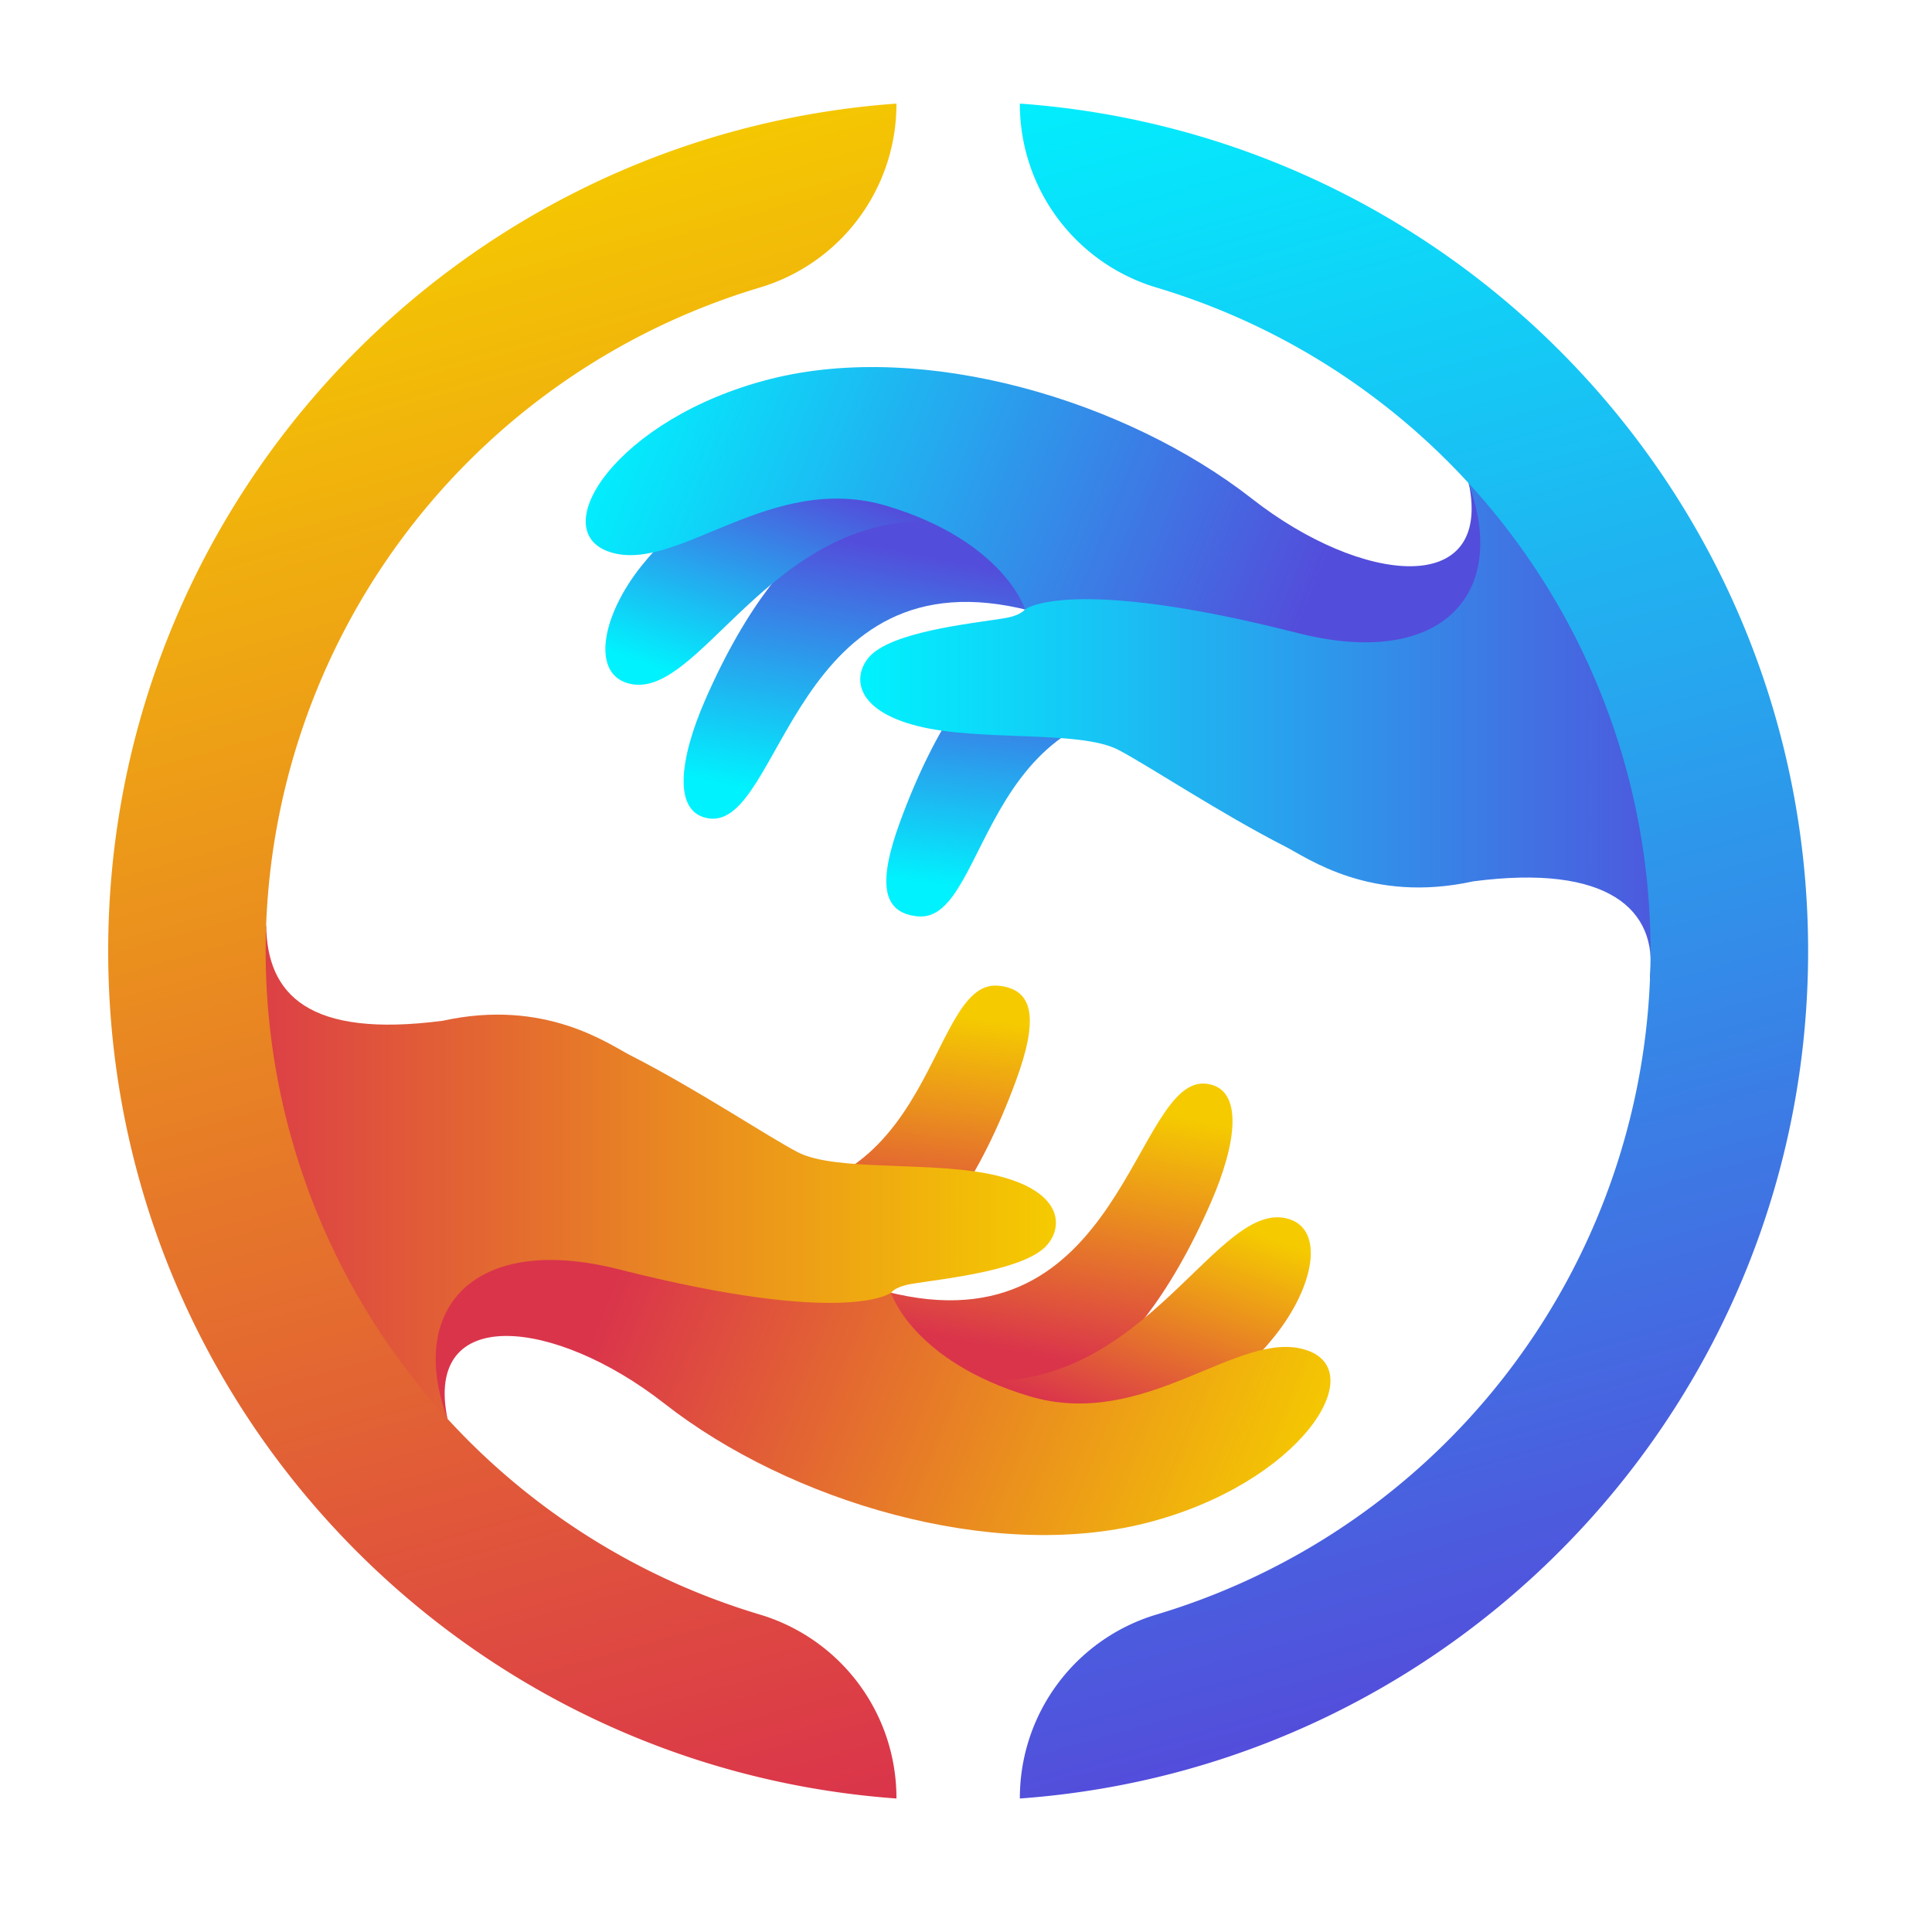
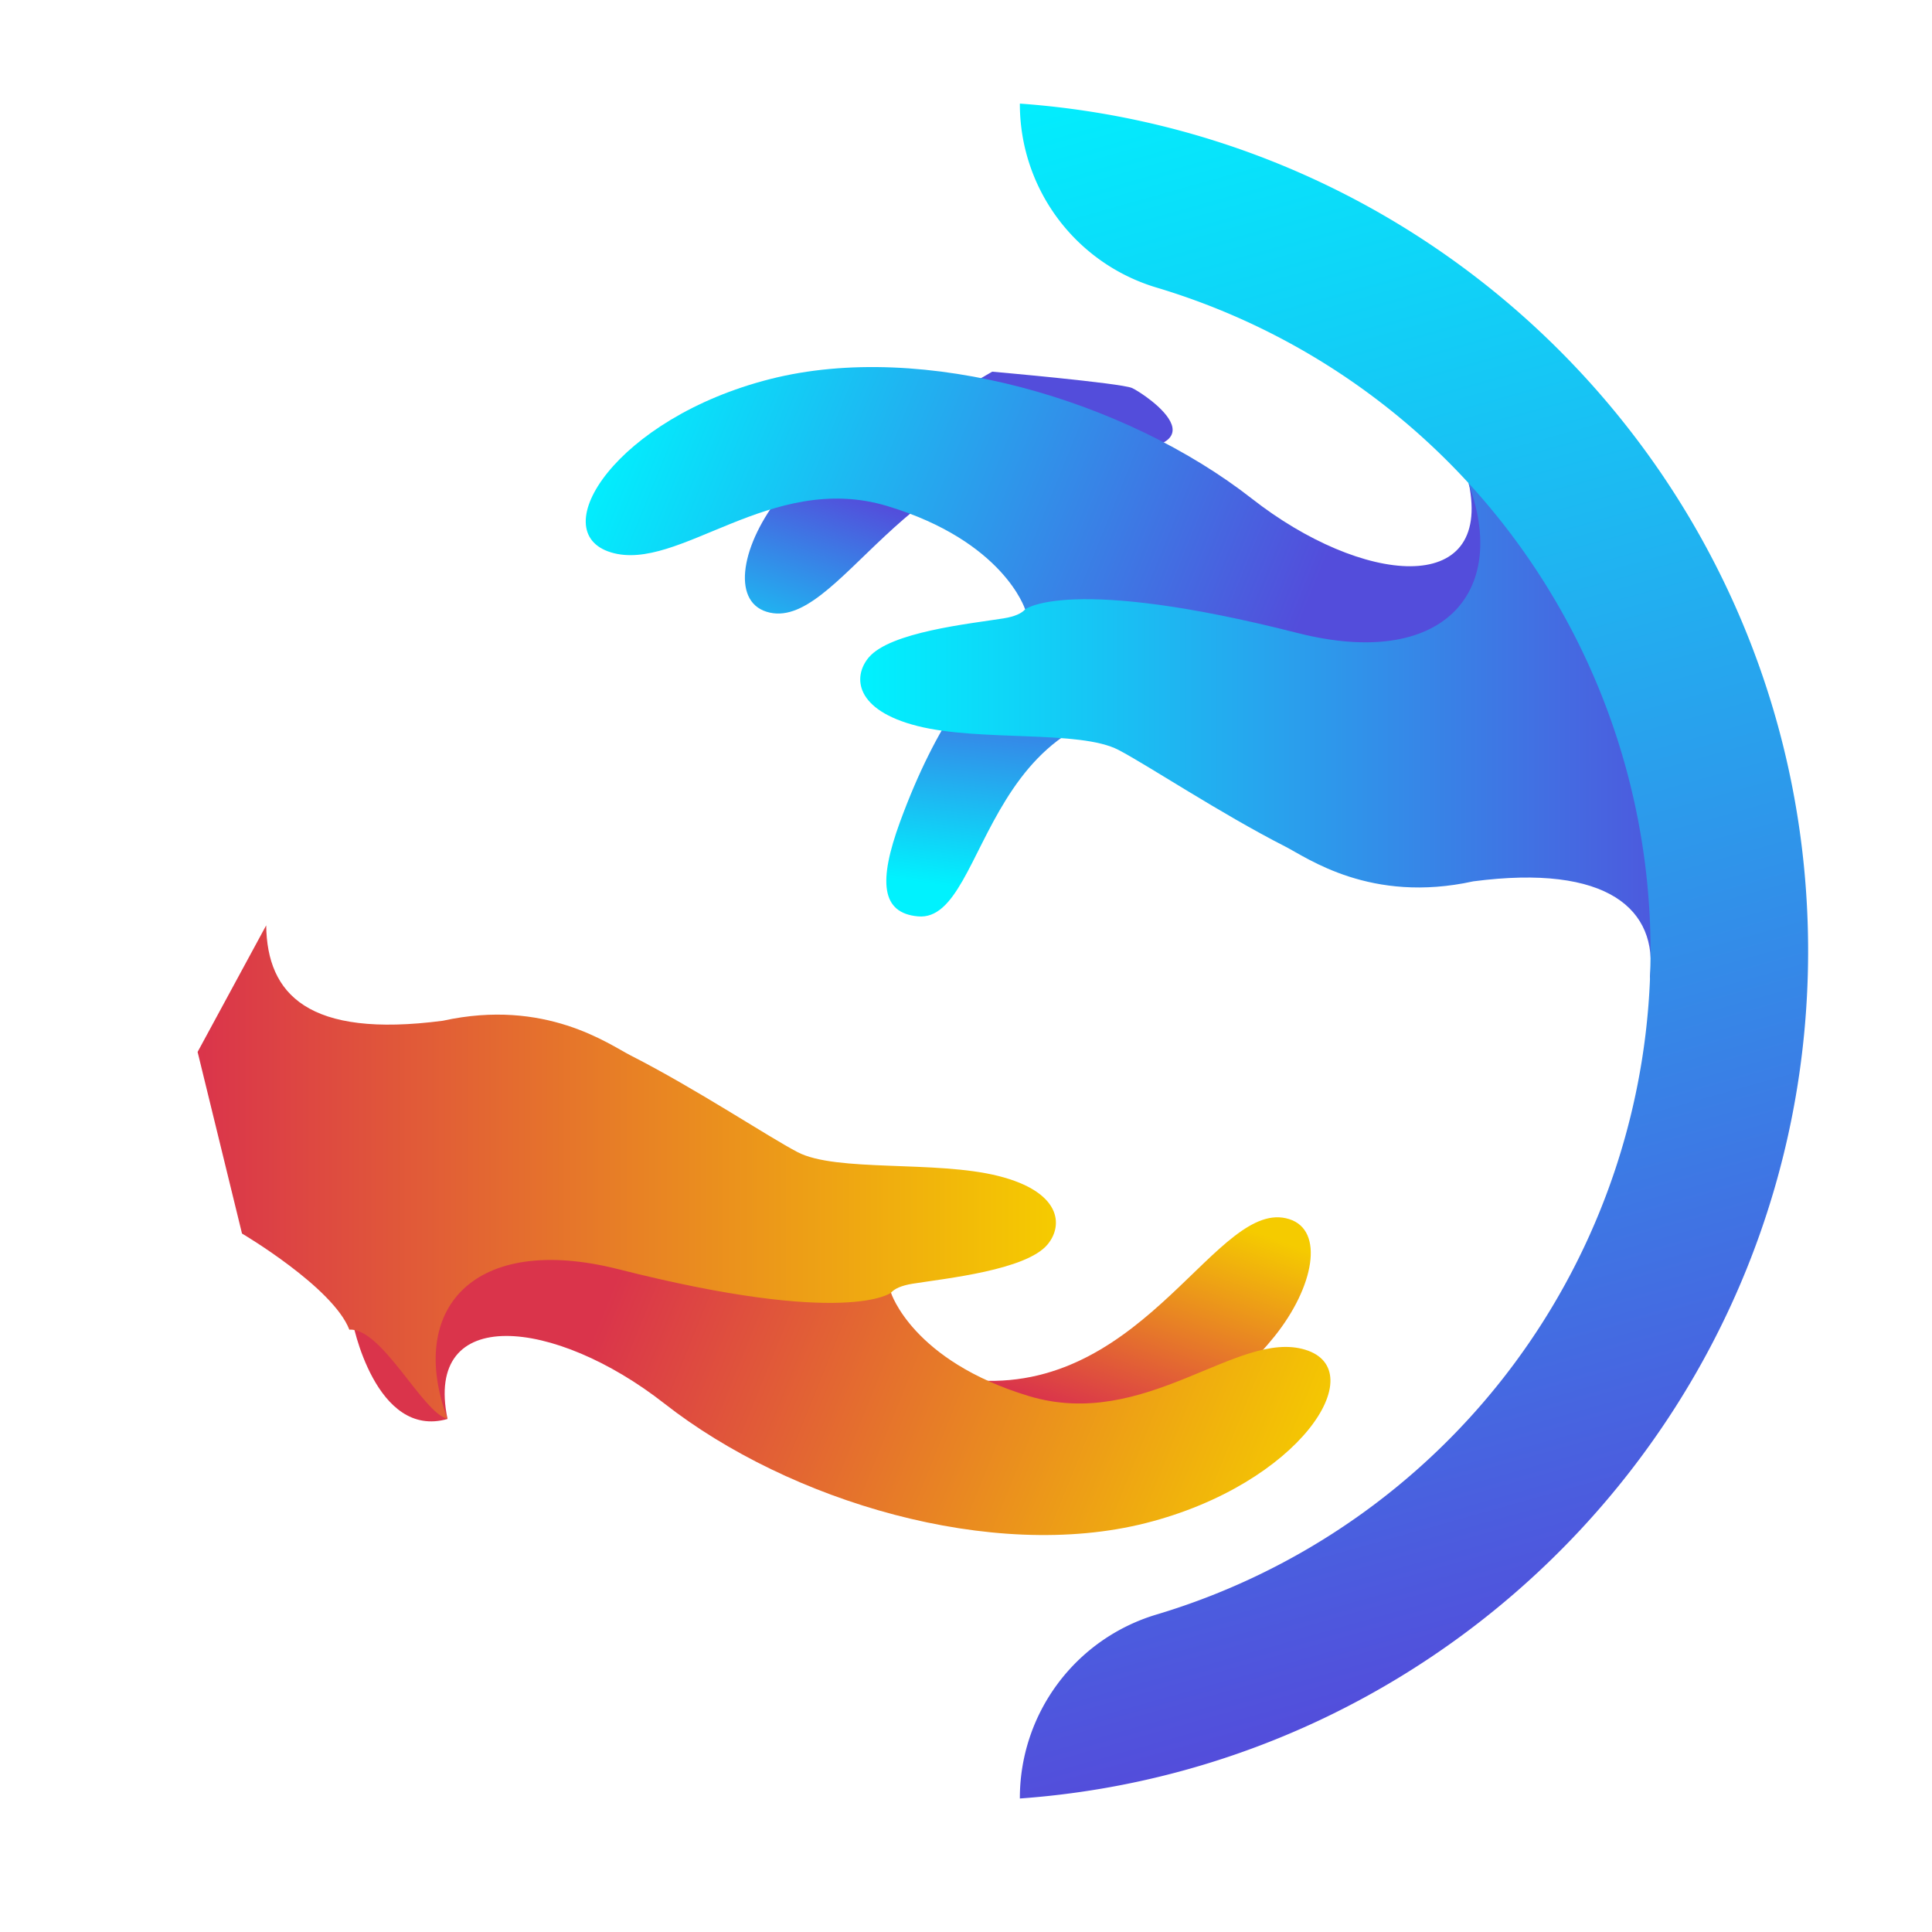
<svg xmlns="http://www.w3.org/2000/svg" xmlns:xlink="http://www.w3.org/1999/xlink" viewBox="0 0 500 500">
  <defs>
    <style>.cls-1{fill:#fff;}.cls-2{opacity:0.1;}.cls-3{fill:url(#linear-gradient);}.cls-4{fill:url(#linear-gradient-2);}.cls-5{fill:url(#linear-gradient-3);}.cls-6{fill:url(#linear-gradient-4);}.cls-7{fill:url(#linear-gradient-5);}.cls-8{fill:url(#linear-gradient-6);}.cls-9{fill:url(#linear-gradient-7);}.cls-10{fill:url(#linear-gradient-8);}.cls-11{fill:url(#linear-gradient-9);}.cls-12{fill:url(#linear-gradient-10);}.cls-13{fill:url(#linear-gradient-11);}.cls-14{fill:url(#linear-gradient-12);}</style>
    <linearGradient id="linear-gradient" x1="269.47" y1="282.41" x2="254.15" y2="348.91" gradientTransform="translate(-7.18 7.89) rotate(-1.77)" gradientUnits="userSpaceOnUse">
      <stop offset="0" stop-color="#f5cb00" />
      <stop offset="1" stop-color="#da344b" />
    </linearGradient>
    <linearGradient id="linear-gradient-2" x1="216.14" y1="255.02" x2="201.79" y2="317.33" gradientTransform="translate(-20.62 24.21) rotate(-5.23)" xlink:href="#linear-gradient" />
    <linearGradient id="linear-gradient-3" x1="304.78" y1="305.34" x2="291.31" y2="363.83" gradientTransform="matrix(0.99, 0.12, -0.12, 0.99, 31.99, -30.18)" xlink:href="#linear-gradient" />
    <linearGradient id="linear-gradient-4" x1="158.77" y1="332.26" x2="332.57" y2="402.88" gradientUnits="userSpaceOnUse">
      <stop offset="0" stop-color="#da344b" />
      <stop offset="1" stop-color="#f5cb00" />
    </linearGradient>
    <linearGradient id="linear-gradient-5" x1="51.14" y1="303.36" x2="273.27" y2="303.36" xlink:href="#linear-gradient-4" />
    <linearGradient id="linear-gradient-6" x1="274.79" y1="243.1" x2="259.47" y2="309.6" gradientTransform="translate(507.18 444.92) rotate(178.23)" gradientUnits="userSpaceOnUse">
      <stop offset="0" stop-color="#00f2fe" />
      <stop offset="1" stop-color="#534ddb" />
    </linearGradient>
    <linearGradient id="linear-gradient-7" x1="223.83" y1="216.11" x2="209.47" y2="278.42" gradientTransform="translate(520.62 428.59) rotate(174.77)" xlink:href="#linear-gradient-6" />
    <linearGradient id="linear-gradient-8" x1="303.95" y1="265.69" x2="290.47" y2="324.18" gradientTransform="matrix(-0.99, -0.12, 0.12, -0.99, 468.01, 482.99)" xlink:href="#linear-gradient-6" />
    <linearGradient id="linear-gradient-9" x1="161.86" y1="295.3" x2="335.66" y2="365.92" gradientTransform="translate(500 452.81) rotate(180)" gradientUnits="userSpaceOnUse">
      <stop offset="0" stop-color="#534ddb" />
      <stop offset="1" stop-color="#00f2fe" />
    </linearGradient>
    <linearGradient id="linear-gradient-10" x1="55.25" y1="261.5" x2="277.37" y2="261.5" xlink:href="#linear-gradient-9" />
    <linearGradient id="linear-gradient-11" x1="100.63" y1="47.13" x2="219.16" y2="469.59" gradientTransform="matrix(1, 0, 0, 1, 0, 0)" xlink:href="#linear-gradient" />
    <linearGradient id="linear-gradient-12" x1="273.78" y1="12.15" x2="392.32" y2="434.62" gradientTransform="matrix(1, 0, 0, 1, 0, 0)" xlink:href="#linear-gradient-6" />
  </defs>
  <g id="BACKGROUND">
    <rect class="cls-1" width="500" height="500" />
  </g>
  <g id="OBJECTS">
-     <path class="cls-3" d="M266.13,362.3s25.12-.38,47.29-51.19c6.57-15.06,8.54-29.19-.95-30.61-19.08-2.85-21.66,69.66-83.2,53.73-43.42,4.42-4.37,17.3-1.28,18.12s23.61,16.82,23.61,16.82Z" />
-     <path class="cls-4" d="M218.86,333.51s25-1.9,44.11-53.95c5.65-15.43,4.88-23.62-4.67-24.46-19.22-1.69-15.54,64.8-77.93,52.62-43.08,7-3.32,17.53-.19,18.17s24.58,15.35,24.58,15.35Z" />
    <path class="cls-5" d="M293.7,364.33s16.74,5.67,36.12-18.45c10.29-12.81,13-27.51,3.8-30.38-18.41-5.78-36.6,44.15-80.18,41.79S236.1,372.1,239,373.4s36.19,4.22,36.19,4.22Z" />
    <path class="cls-6" d="M230.59,334.56s5.53,17.64,35.68,26.74,54-17.32,71.5-12-1.38,34.76-41.19,44.86-92.18-5.51-124.64-30.93c-28.35-22.2-62.32-25.76-56.12,4C97.28,372.52,91.09,342.38,91.09,341V320.79l26.65-14.24,38.12,6,48.23,15.94Z" />
    <path class="cls-7" d="M230.59,334.56c.87-1,2.61-1.86,5.62-2.34,8.77-1.39,29.32-3.52,34.87-10.12,4.19-5,3.57-13.65-12.67-17.75s-42-.94-52-6.18c-7.52-3.92-26.36-16.45-43.16-25-5.69-2.9-22.09-14.84-48.65-9-34.87,4.56-45.49-6.85-45.71-24.69L51.14,272.24l11.49,47s23.56,13.89,27.78,24.88c8.42-.59,19,21.63,25.41,23.08C105.24,338.87,122.49,319,160,328.46,219.24,343.48,230.59,334.56,230.59,334.56Z" />
-     <path class="cls-8" d="M229.76,130s-25.11.38-47.28,51.19c-6.57,15.06-8.54,29.19.94,30.61,19.09,2.85,21.67-69.66,83.2-53.74,43.42-4.41,4.38-17.29,1.29-18.12s-23.61-16.81-23.61-16.81Z" />
    <path class="cls-9" d="M277,158.75S252,160.64,232.93,212.7c-5.65,15.43-4.89,23.62,4.67,24.46,19.22,1.69,15.54-64.8,77.93-52.62,43.07-7,3.32-17.53.19-18.17S291.14,151,291.14,151Z" />
-     <path class="cls-10" d="M202.19,127.93s-16.73-5.67-36.11,18.44c-10.29,12.81-13,27.52-3.81,30.39,18.42,5.77,36.61-44.15,80.19-41.79s17.33-14.82,14.41-16.11-36.2-4.23-36.2-4.23Z" />
+     <path class="cls-10" d="M202.19,127.93c-10.29,12.81-13,27.52-3.81,30.39,18.42,5.77,36.61-44.15,80.19-41.79s17.33-14.82,14.41-16.11-36.2-4.23-36.2-4.23Z" />
    <path class="cls-11" d="M265.3,157.7s-5.52-17.64-35.68-26.74-54,17.31-71.49,12,1.38-34.76,41.19-44.86S291.5,103.64,324,129.06c28.35,22.2,62.31,25.75,56.12-4s24.72,24.84,24.72,26.22v20.21l-26.64,14.24-38.13-6-48.23-16Z" />
    <path class="cls-12" d="M265.3,157.7c-.86,1-2.6,1.86-5.61,2.34-8.78,1.39-29.33,3.52-34.87,10.12-4.19,5-3.58,13.65,12.66,17.74s42,.94,52,6.19c7.52,3.92,26.36,16.44,43.15,25,5.7,2.9,22.09,14.84,48.66,9,34.86-4.56,47.88,7.29,45.71,24.69,3.62,20.85,17.7-32.73,17.7-32.73l-11.49-47s-23.55-13.9-27.78-24.89c-8.41.59-19-21.62-25.4-23.08,10.58,28.34-6.68,48.26-44.18,38.75C276.66,148.77,265.31,157.69,265.3,157.7Z" />
-     <path class="cls-13" d="M232,465.45a49.55,49.55,0,0,0-35.23-47.57,179.22,179.22,0,0,1,0-343.5A49.56,49.56,0,0,0,232,26.81h0C118,35,28,130,28,246.13s90,211.11,204,219.32Z" />
    <path class="cls-14" d="M263.94,26.81h0a49.56,49.56,0,0,0,35.23,47.57,179.23,179.23,0,0,1,0,343.5,49.55,49.55,0,0,0-35.23,47.57h0c114-8.21,204-103.23,204-219.32S378,35,263.94,26.81Z" />
  </g>
</svg>